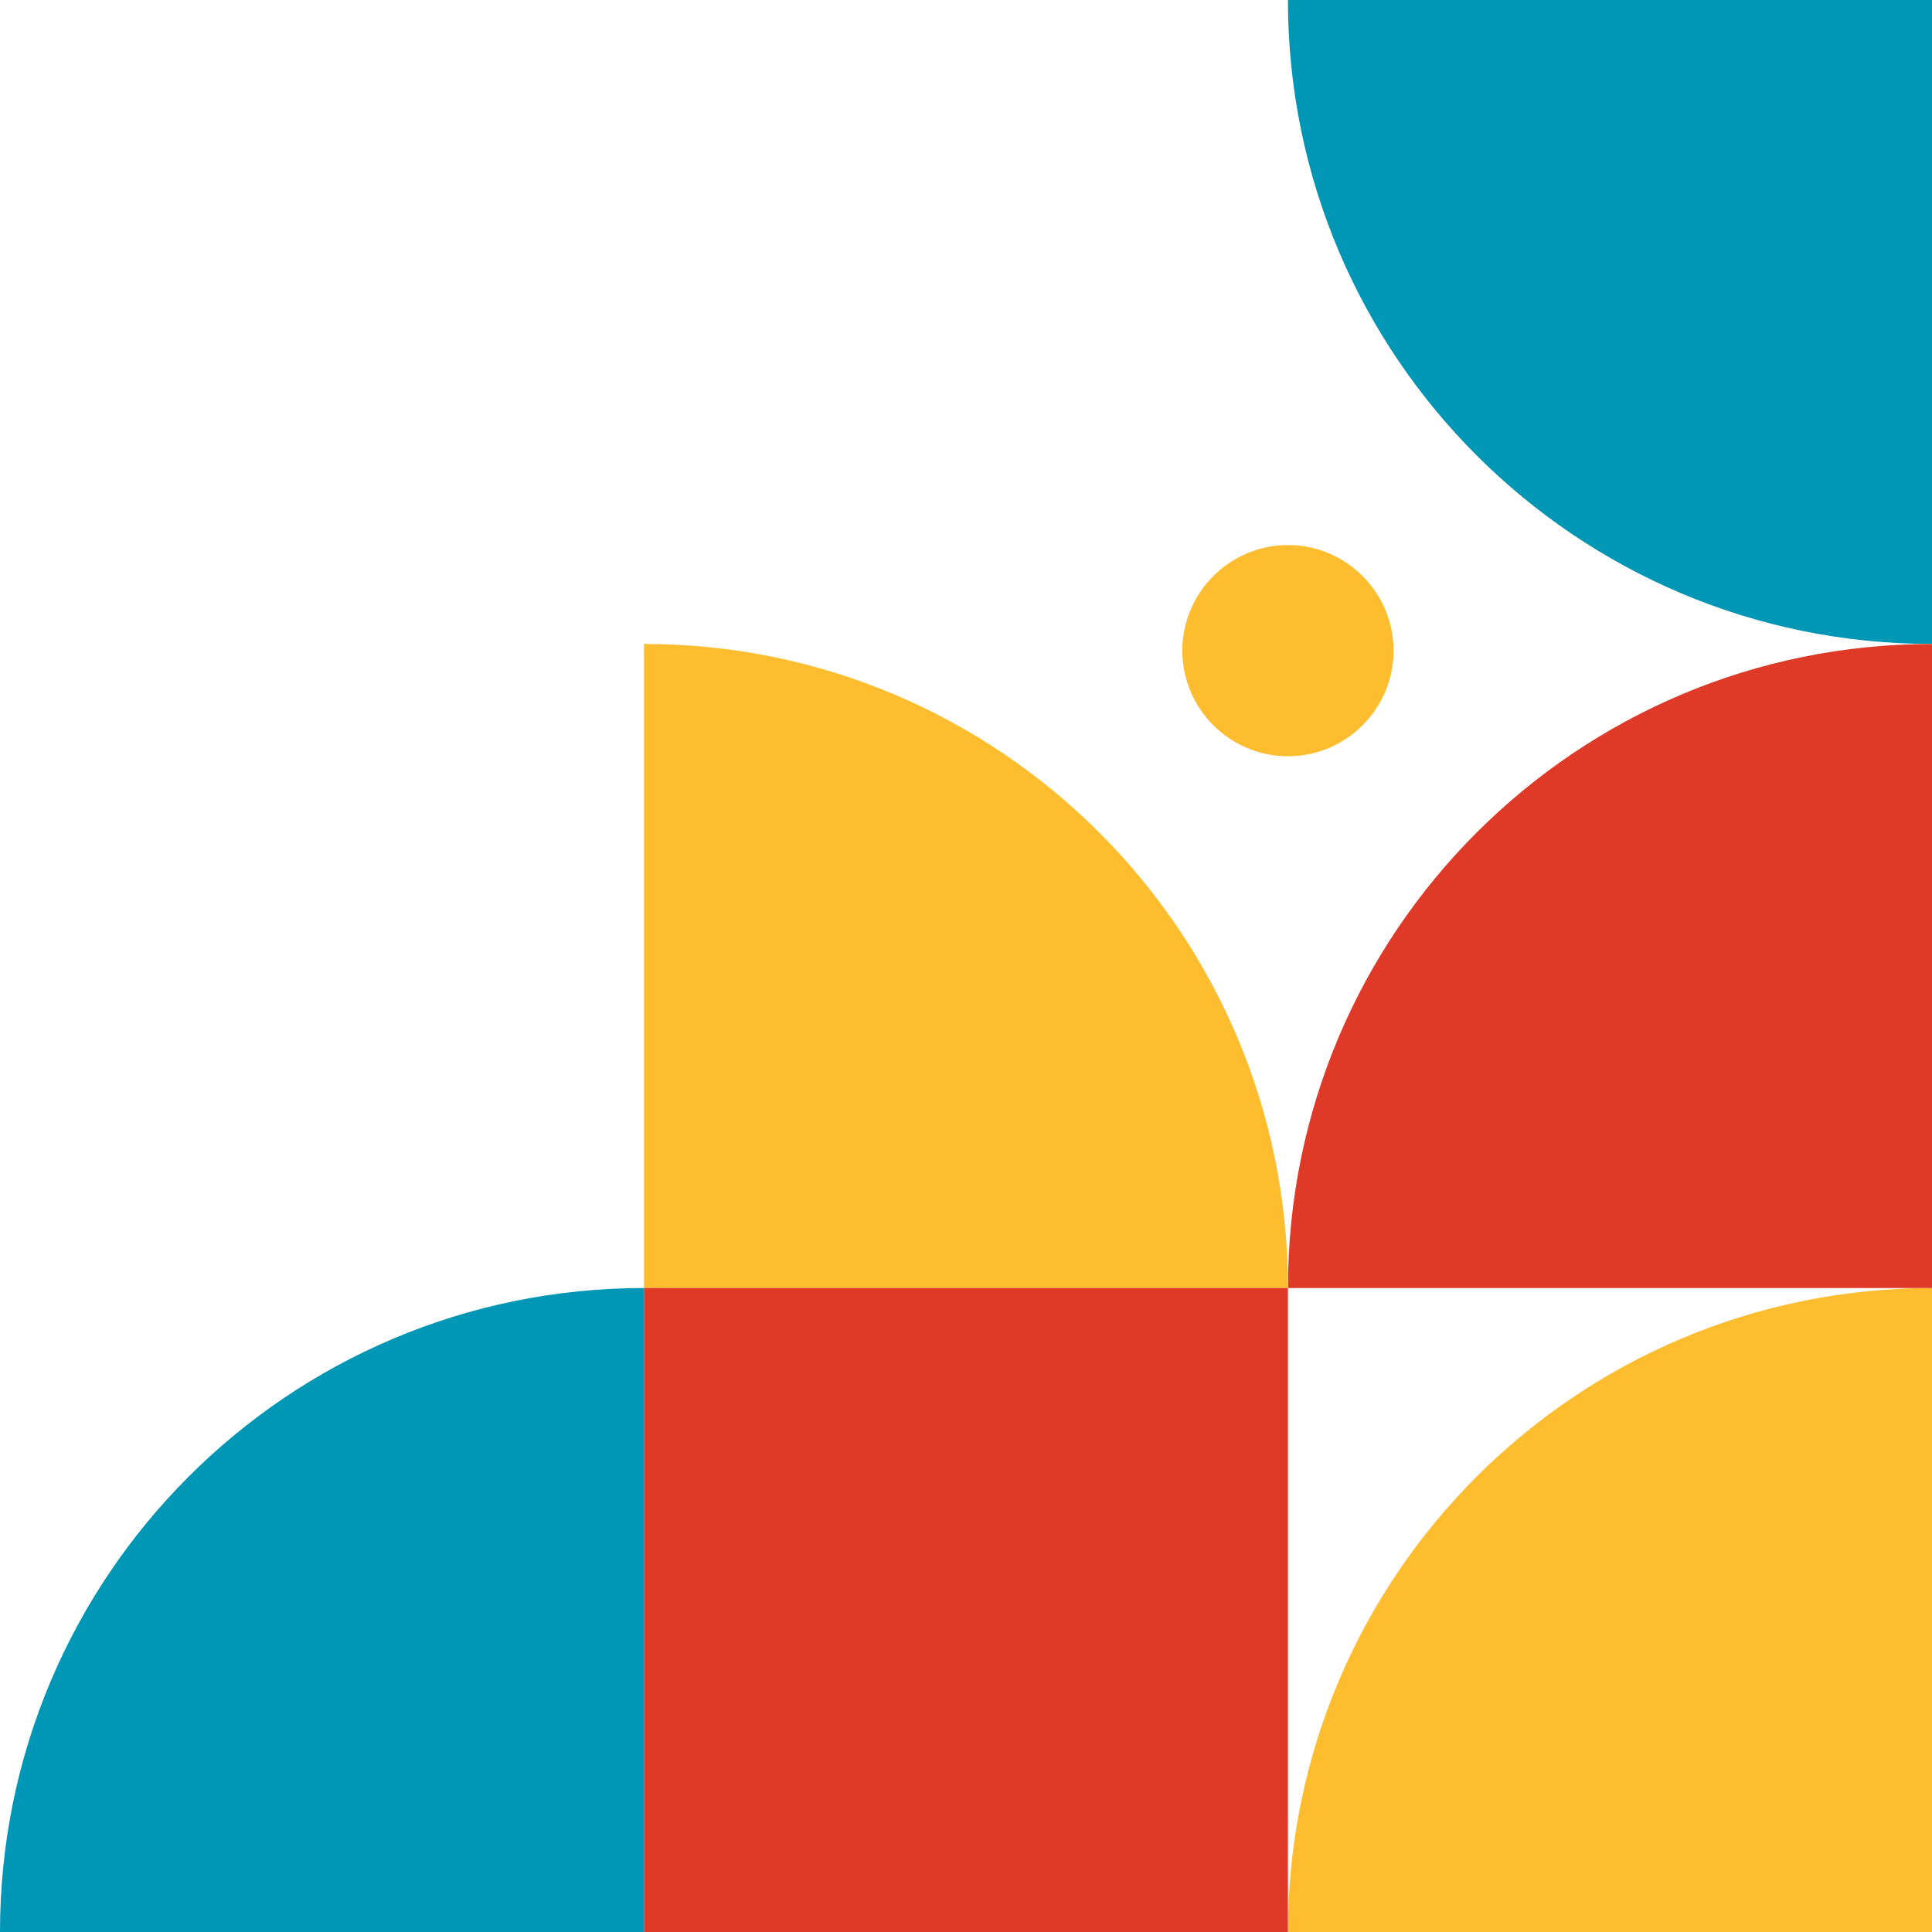
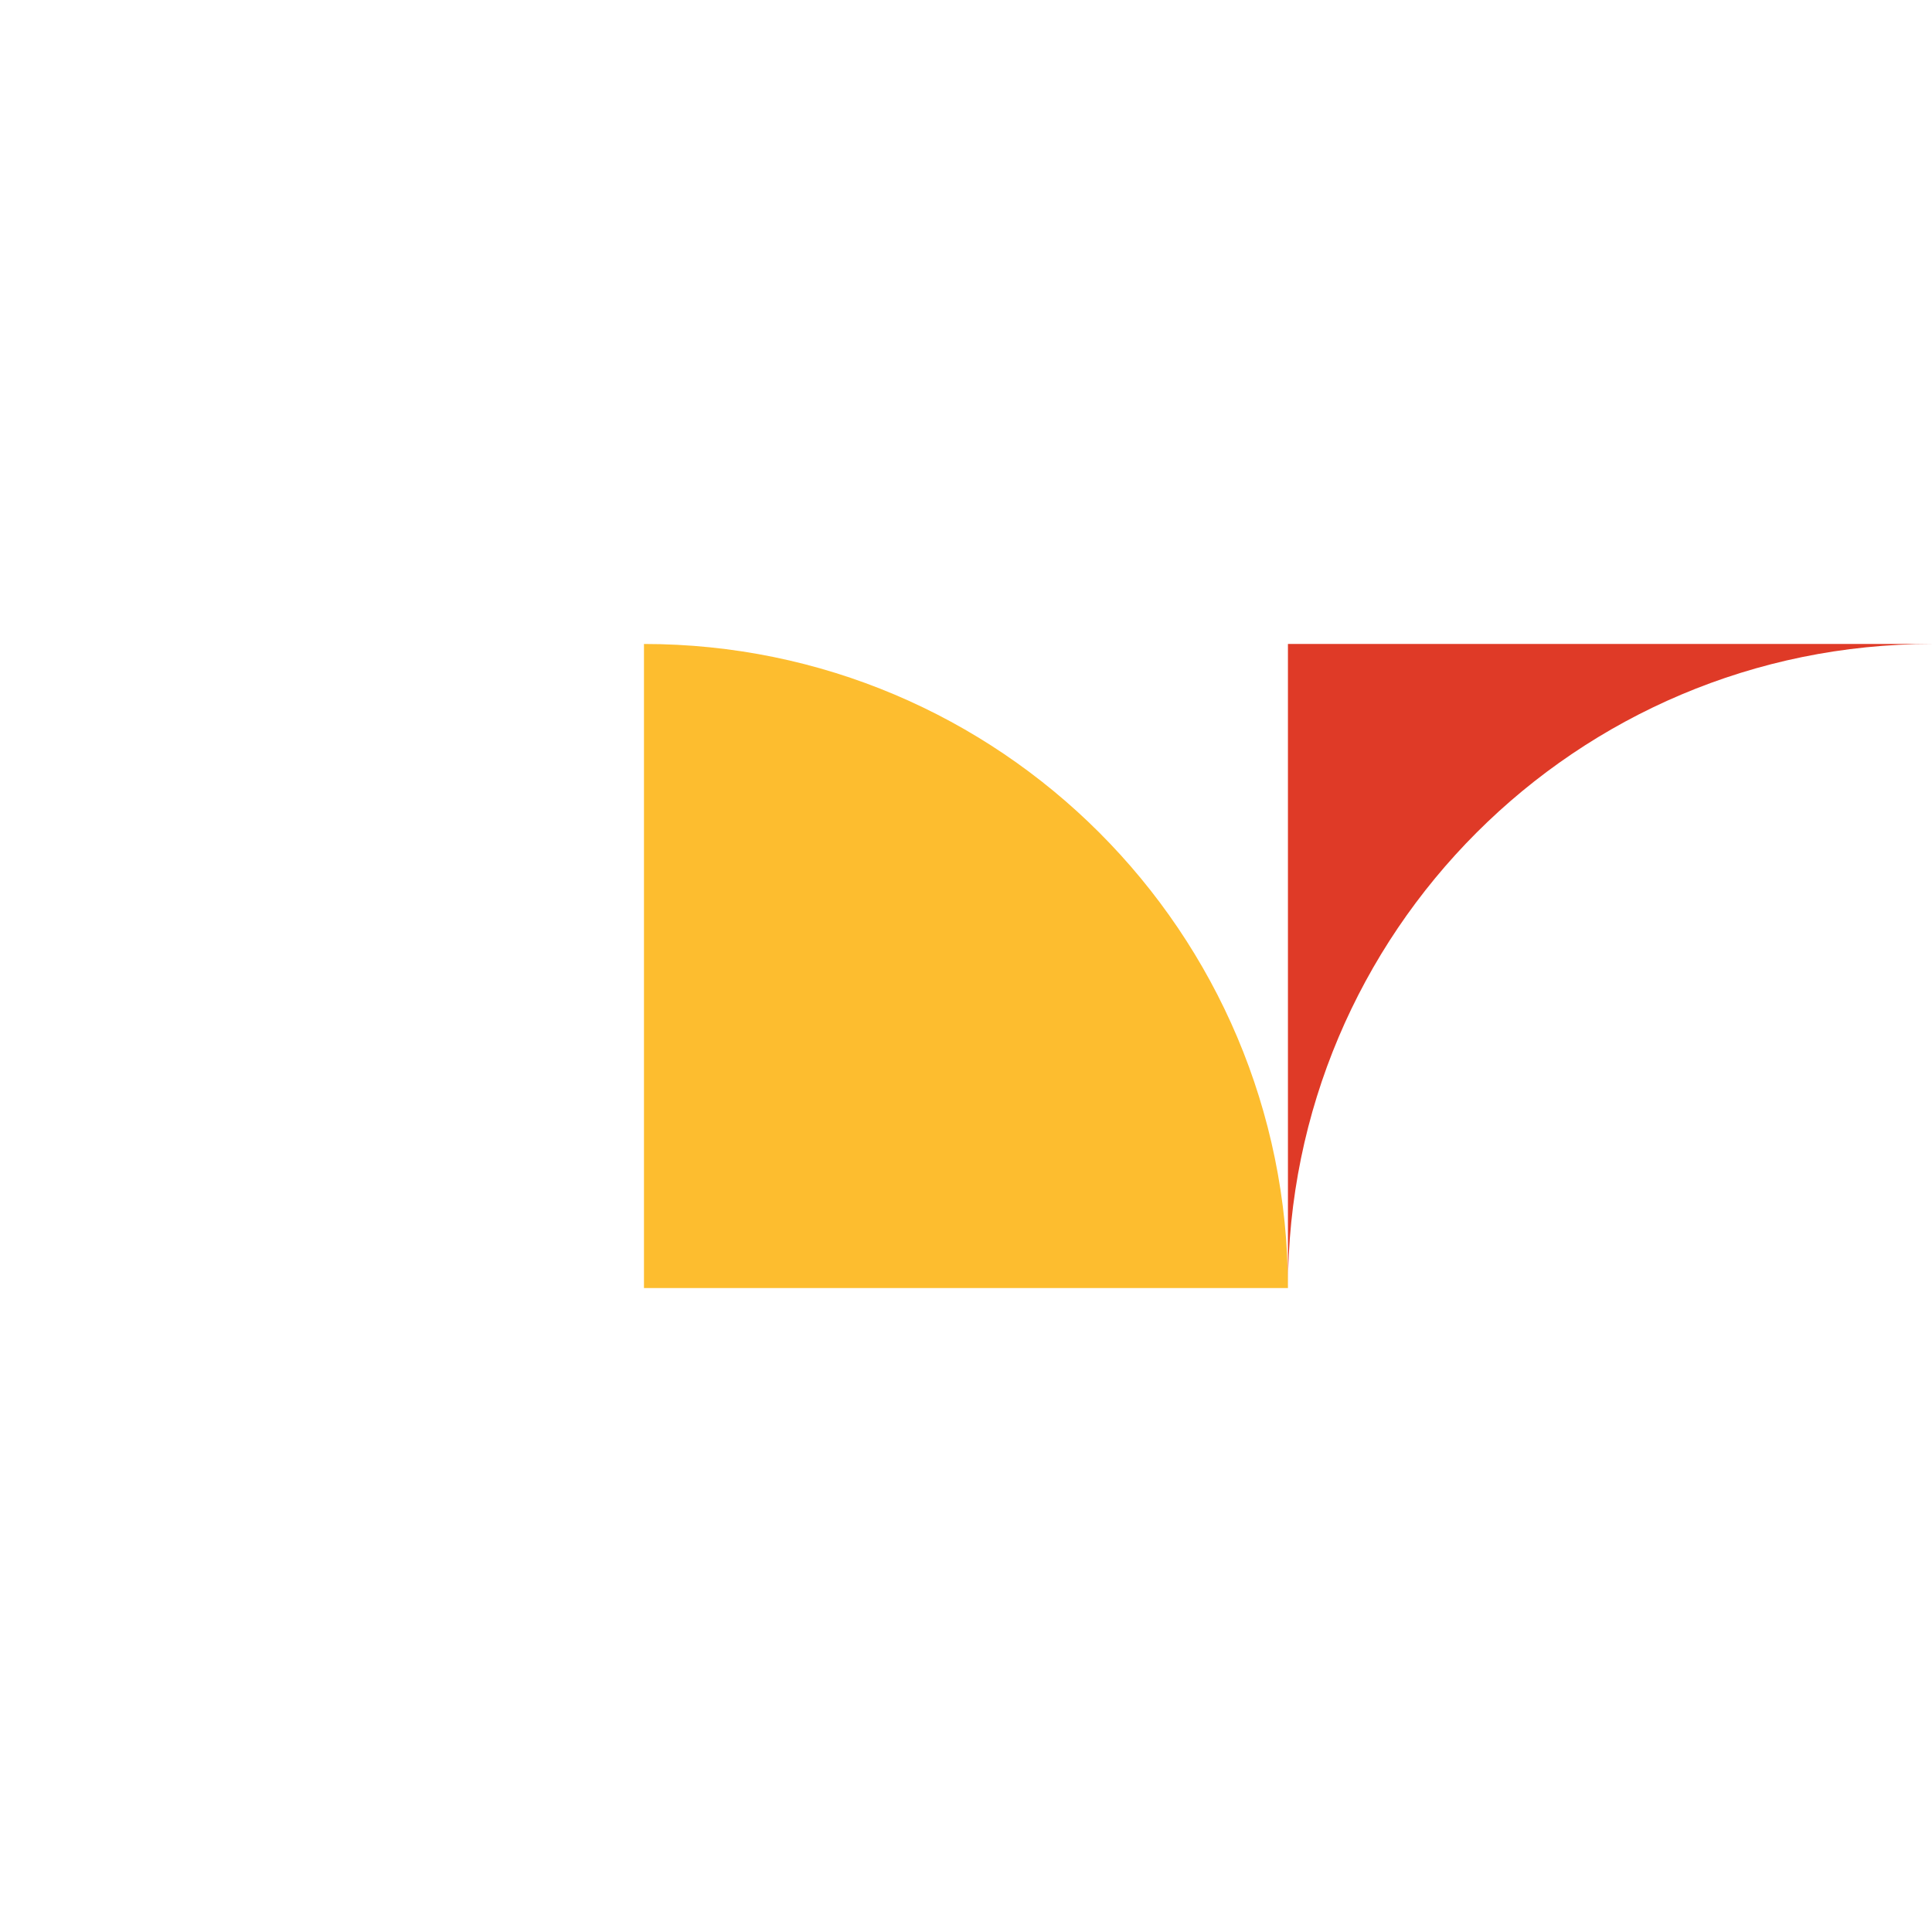
<svg xmlns="http://www.w3.org/2000/svg" id="Layer_2" viewBox="0 0 208 208">
  <defs>
    <style>.cls-1{fill:#0097b6;}.cls-1,.cls-2,.cls-3{fill-rule:evenodd;}.cls-2{fill:#fdbd2f;}.cls-4,.cls-3{fill:#df3a27;}</style>
  </defs>
  <g id="Layer_1-2">
-     <path class="cls-2" d="M138.66,208c0-38.29,31.04-69.33,69.34-69.33v69.33h-69.34Z" />
-     <path class="cls-1" d="M138.66,0c0,38.29,31.04,69.33,69.34,69.33V0h-69.34Z" />
-     <path class="cls-3" d="M138.66,138.67c0-38.29,31.04-69.34,69.34-69.34v69.34h-69.34Z" />
+     <path class="cls-3" d="M138.66,138.67c0-38.29,31.04-69.34,69.34-69.34h-69.34Z" />
    <path class="cls-2" d="M138.66,138.67c0-38.29-31.04-69.34-69.33-69.34v69.34h69.33Z" />
-     <path class="cls-1" d="M0,208c0-38.29,31.04-69.33,69.33-69.33v69.33H0Z" />
-     <rect class="cls-4" x="69.33" y="138.67" width="69.33" height="69.33" />
-     <path class="cls-2" d="M138.66,81.42c6.26,0,11.37-5.11,11.37-11.37s-5.11-11.37-11.37-11.37-11.37,5.11-11.37,11.37,5.11,11.37,11.37,11.37Z" />
  </g>
</svg>